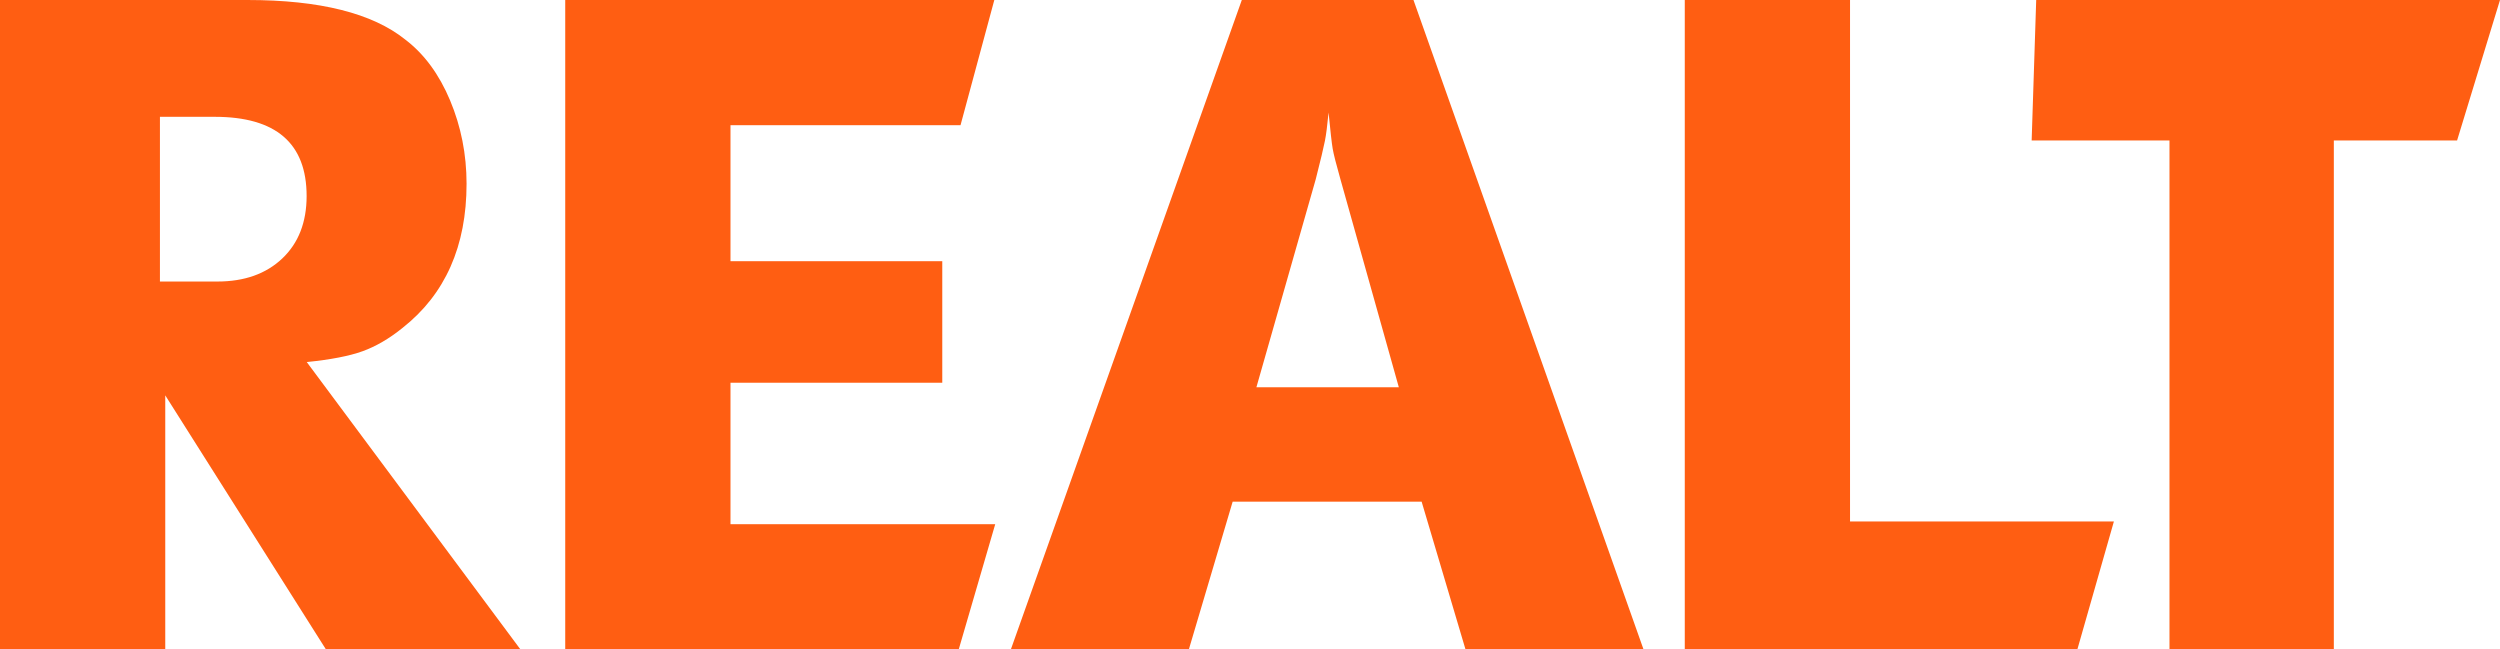
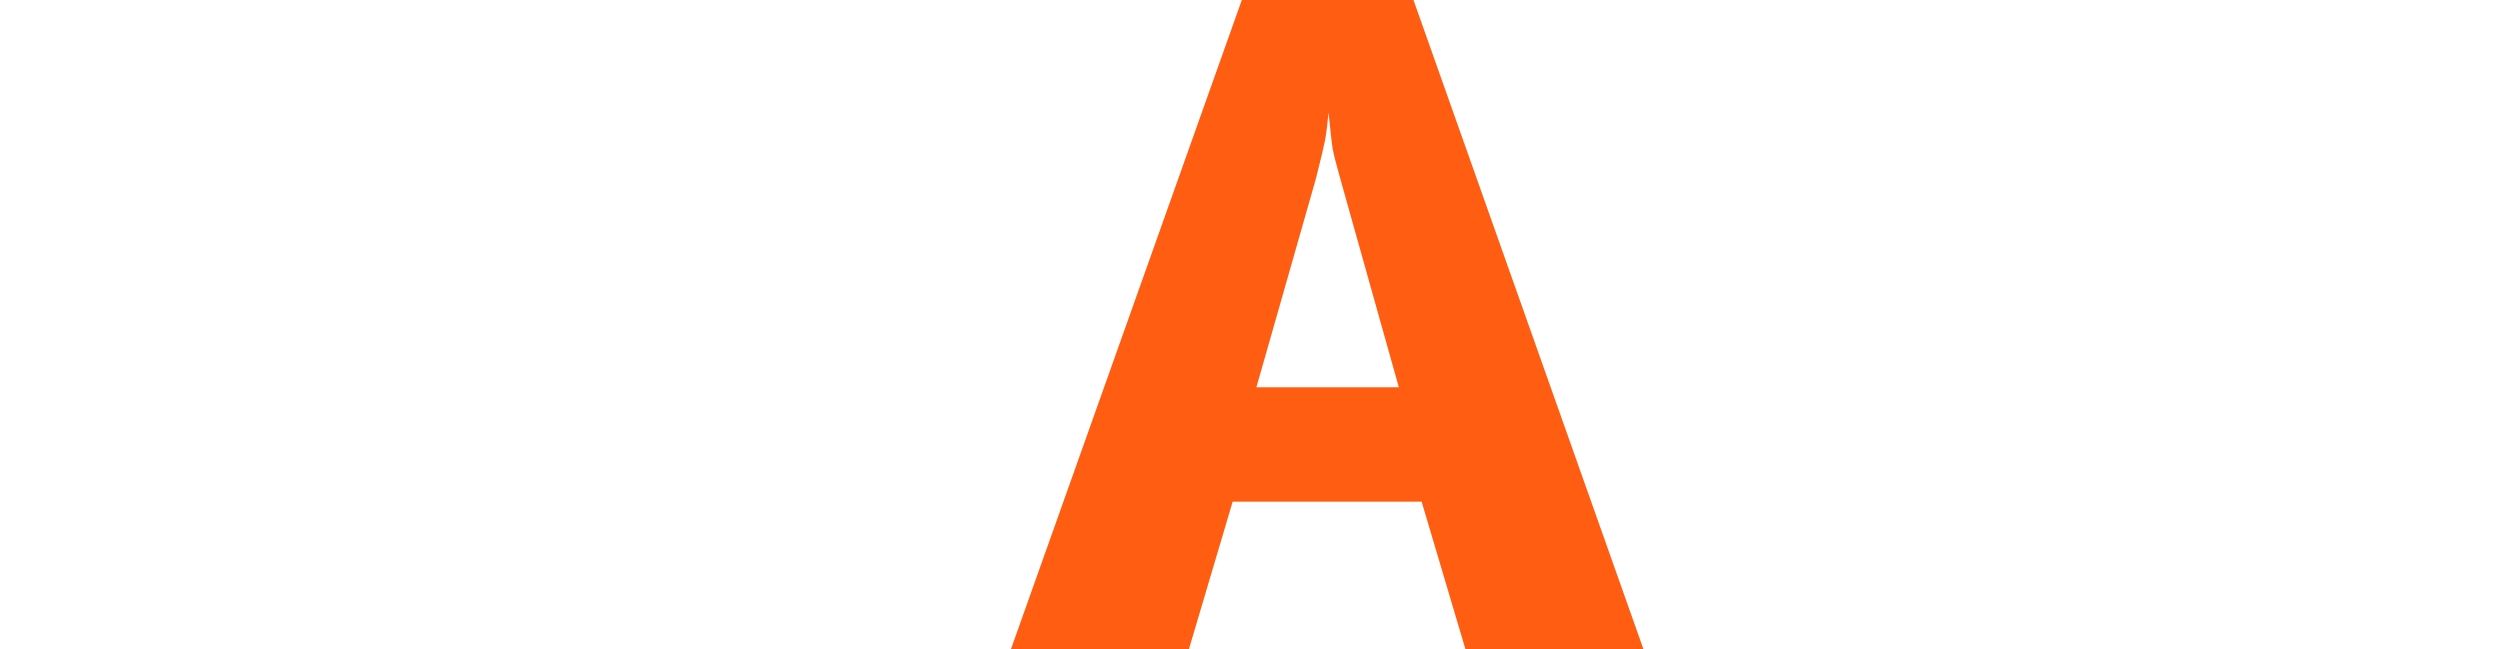
<svg xmlns="http://www.w3.org/2000/svg" width="77" height="20" viewBox="0 0 77 20" fill="none">
-   <path d="M9.448 11.151C10.179 11.077 10.751 10.968 11.164 10.819C11.575 10.671 11.989 10.431 12.401 10.097C13.713 9.062 14.37 7.583 14.37 5.659C14.37 4.753 14.2 3.898 13.863 3.093C13.526 2.289 13.067 1.665 12.485 1.221C11.472 0.407 9.851 0 7.62 0H0V20H5.09V12.177L10.038 20H16.028L9.448 11.151ZM8.695 7.96C8.195 8.434 7.529 8.671 6.695 8.671H4.926V3.598H6.613C8.5 3.598 9.444 4.413 9.444 6.041C9.443 6.846 9.194 7.486 8.695 7.96Z" fill="#FF5E12" />
-   <path d="M17.409 20V0H30.625L29.584 3.856H22.499V8.045H29.022V11.789H22.499V16.145H30.653L29.529 20H17.409Z" fill="#FF5E12" />
  <path d="M31.135 20L38.248 0H43.535L50.62 20H45.137L43.786 15.451H37.966L36.617 20H31.135ZM40.525 5.52L38.697 11.928H43.084L41.285 5.52C41.154 5.058 41.074 4.743 41.046 4.577C41.018 4.41 40.976 4.041 40.92 3.467C40.882 3.855 40.846 4.147 40.807 4.341C40.769 4.535 40.676 4.929 40.525 5.52Z" fill="#FF5E12" />
-   <path d="M51.891 20V0H56.981V16.061H65.108L63.983 20H51.891Z" fill="#FF5E12" />
-   <path d="M62.575 4.327L62.715 0H77L75.678 4.327H71.882V20H66.82V4.327H62.575Z" fill="#FF5E12" />
</svg>